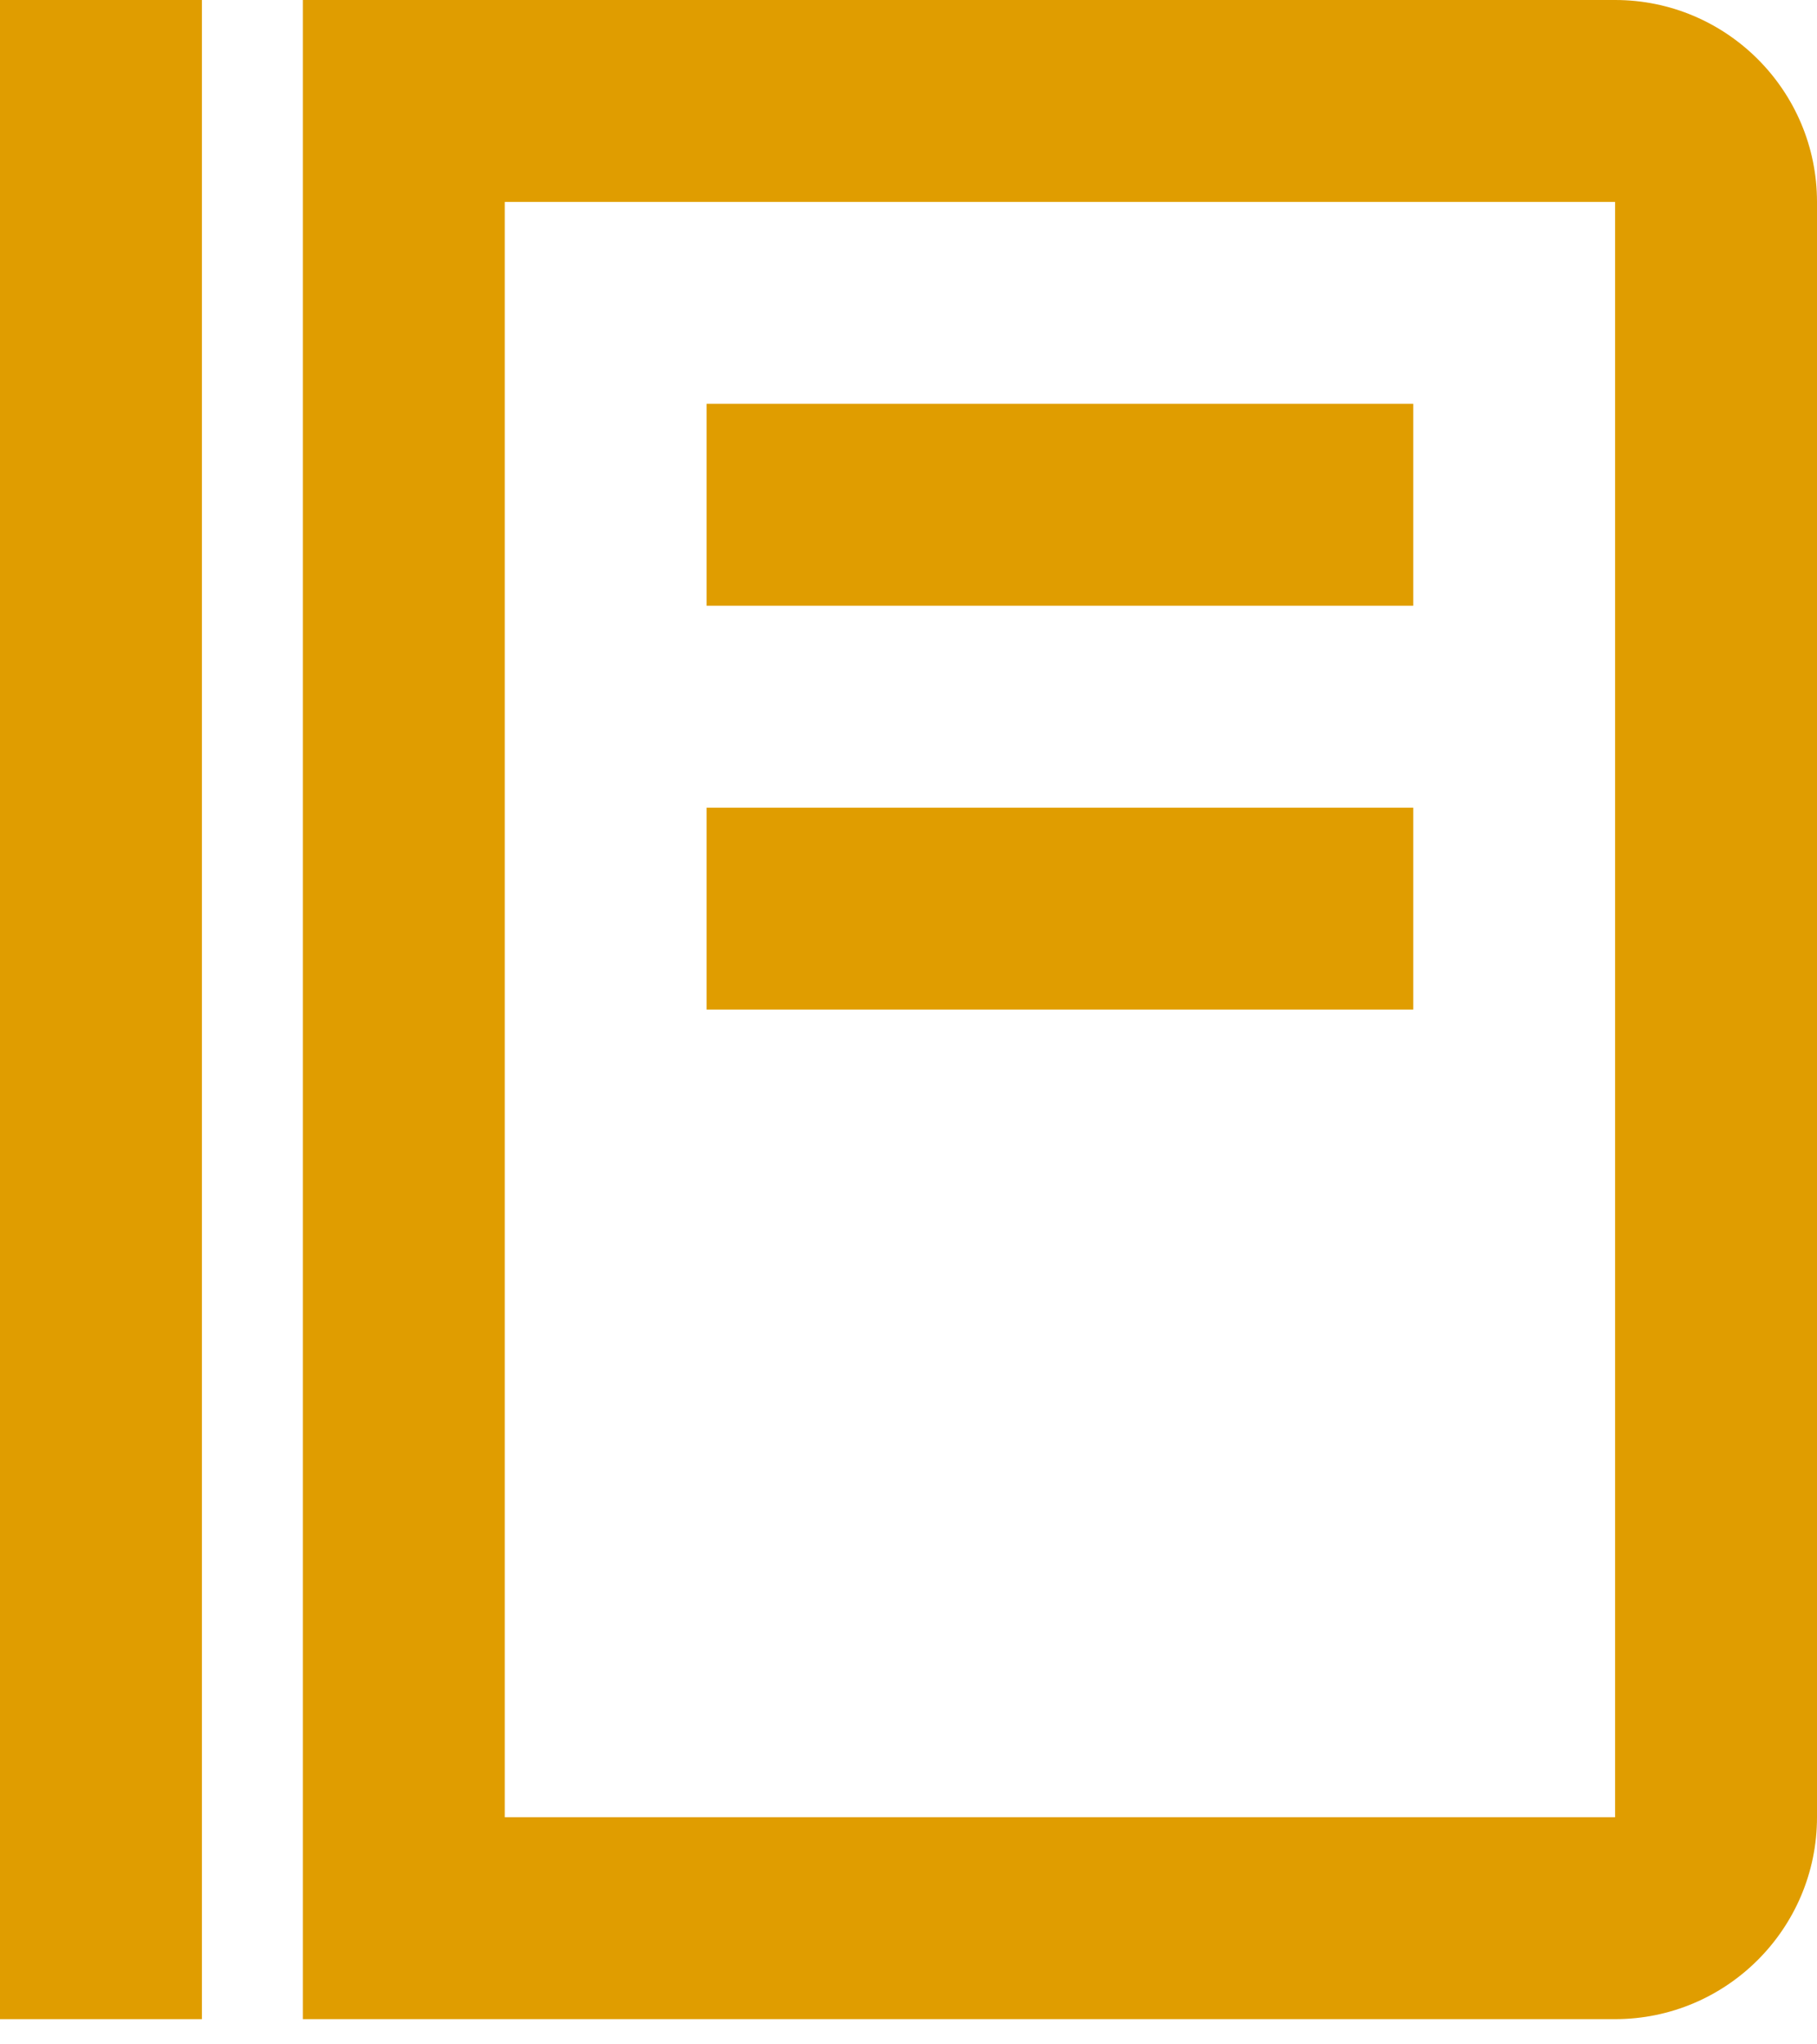
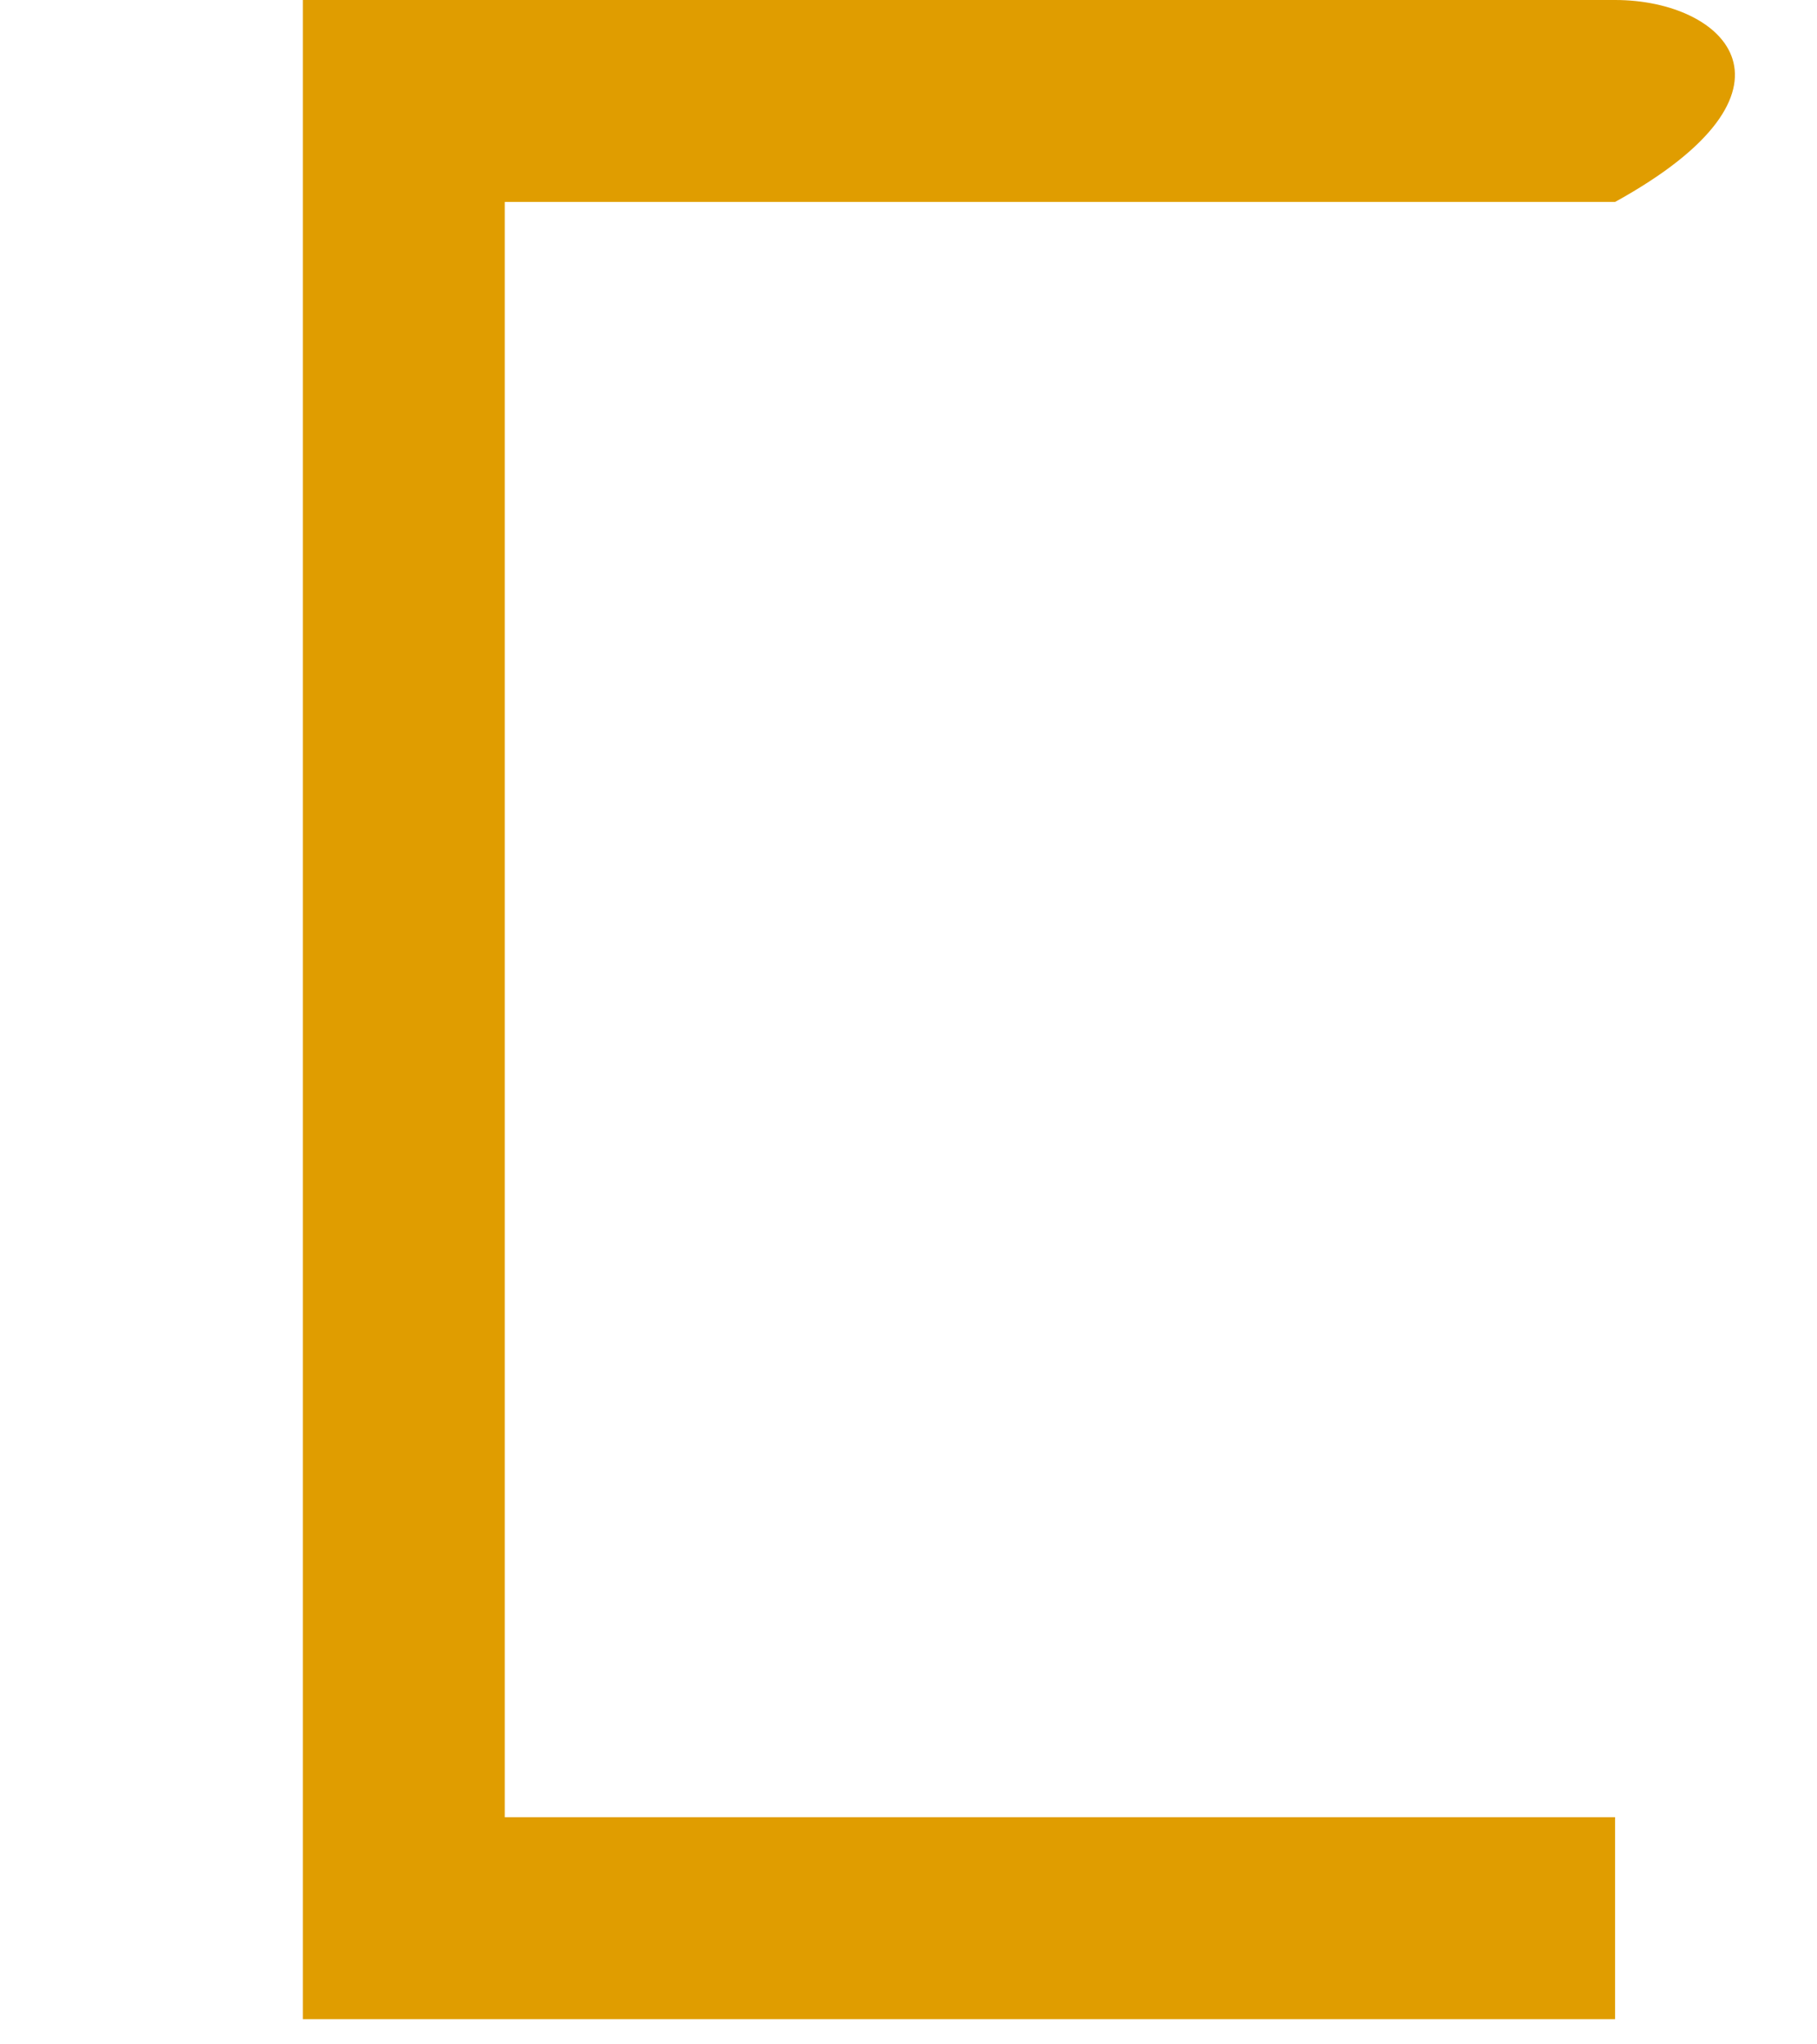
<svg xmlns="http://www.w3.org/2000/svg" fill="none" height="100%" overflow="visible" preserveAspectRatio="none" style="display: block;" viewBox="0 0 24 27" width="100%">
  <g id="icon">
-     <path d="M0 0H2.667V26.667H0V0ZM9.333 5.333H18.667V8H9.333V5.333ZM9.333 10.667H18.667V13.333H9.333V10.667Z" fill="#E09D00" />
-     <path d="M21.333 0H4V26.667H21.333C22.804 26.667 24 25.471 24 24V2.667C24 1.196 22.804 0 21.333 0ZM21.333 24H6.667V2.667H21.333V24Z" fill="#E09D00" />
+     <path d="M21.333 0H4V26.667H21.333V2.667C24 1.196 22.804 0 21.333 0ZM21.333 24H6.667V2.667H21.333V24Z" fill="#E09D00" />
  </g>
</svg>